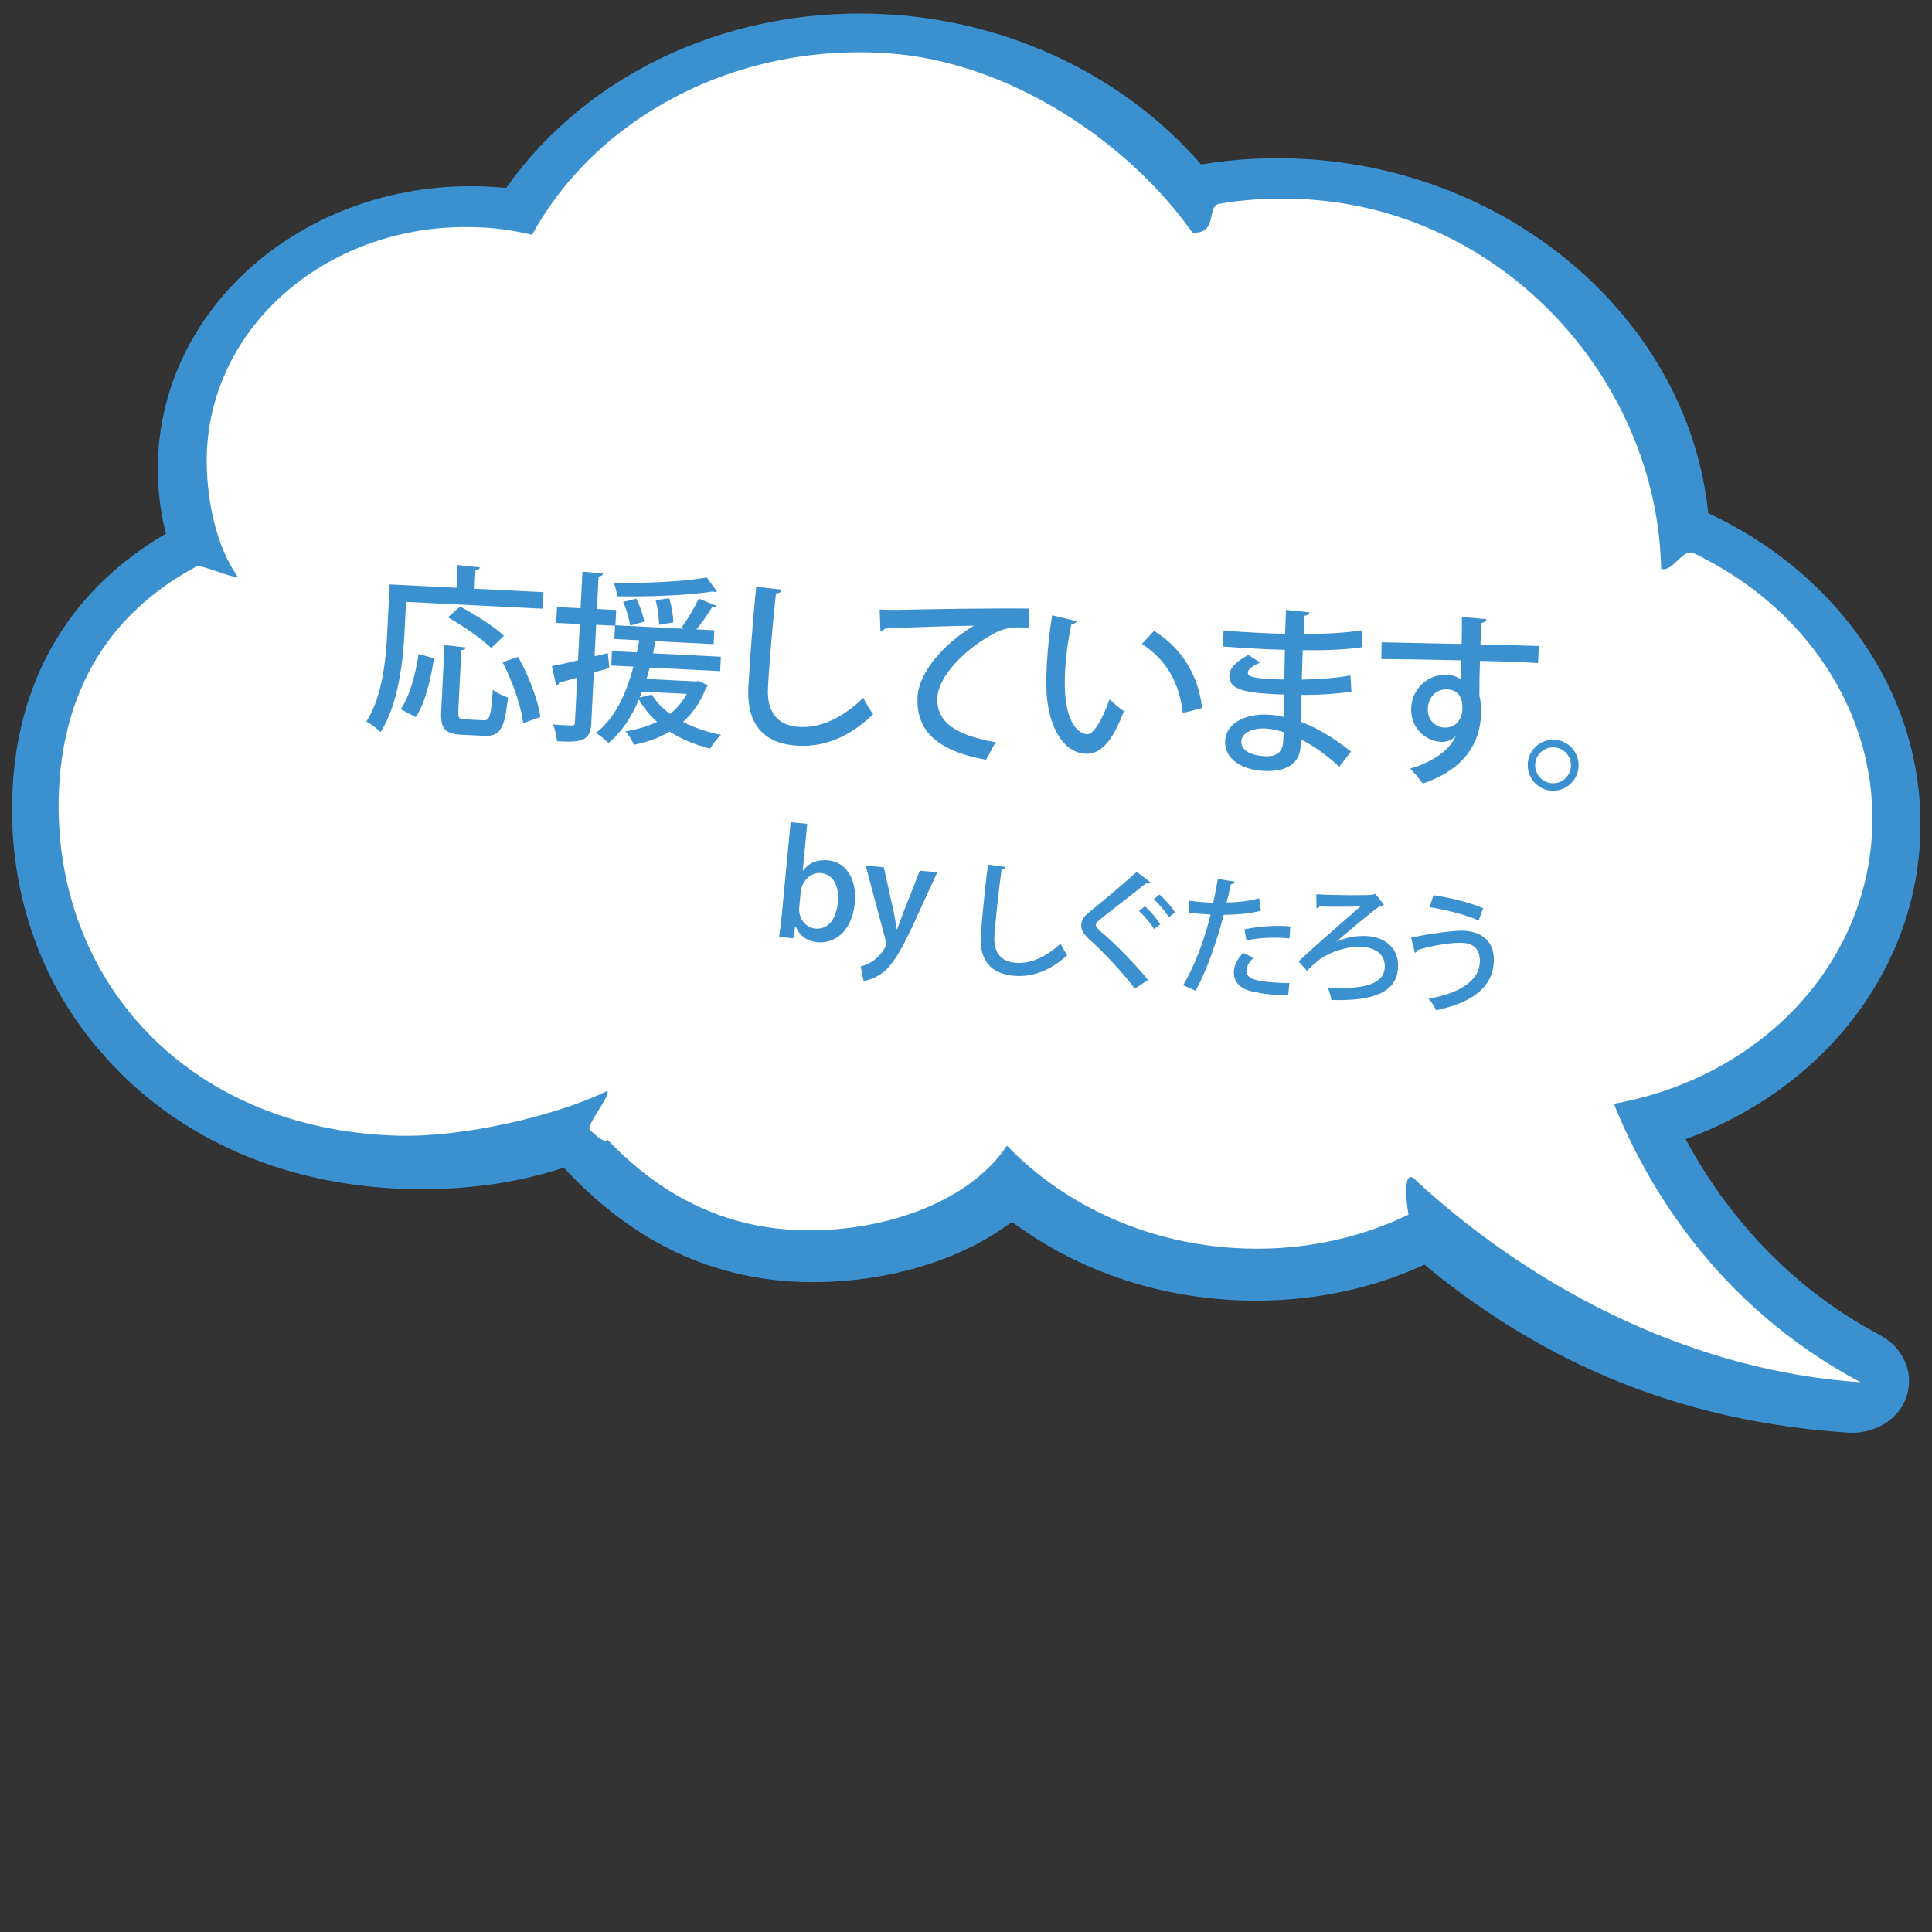
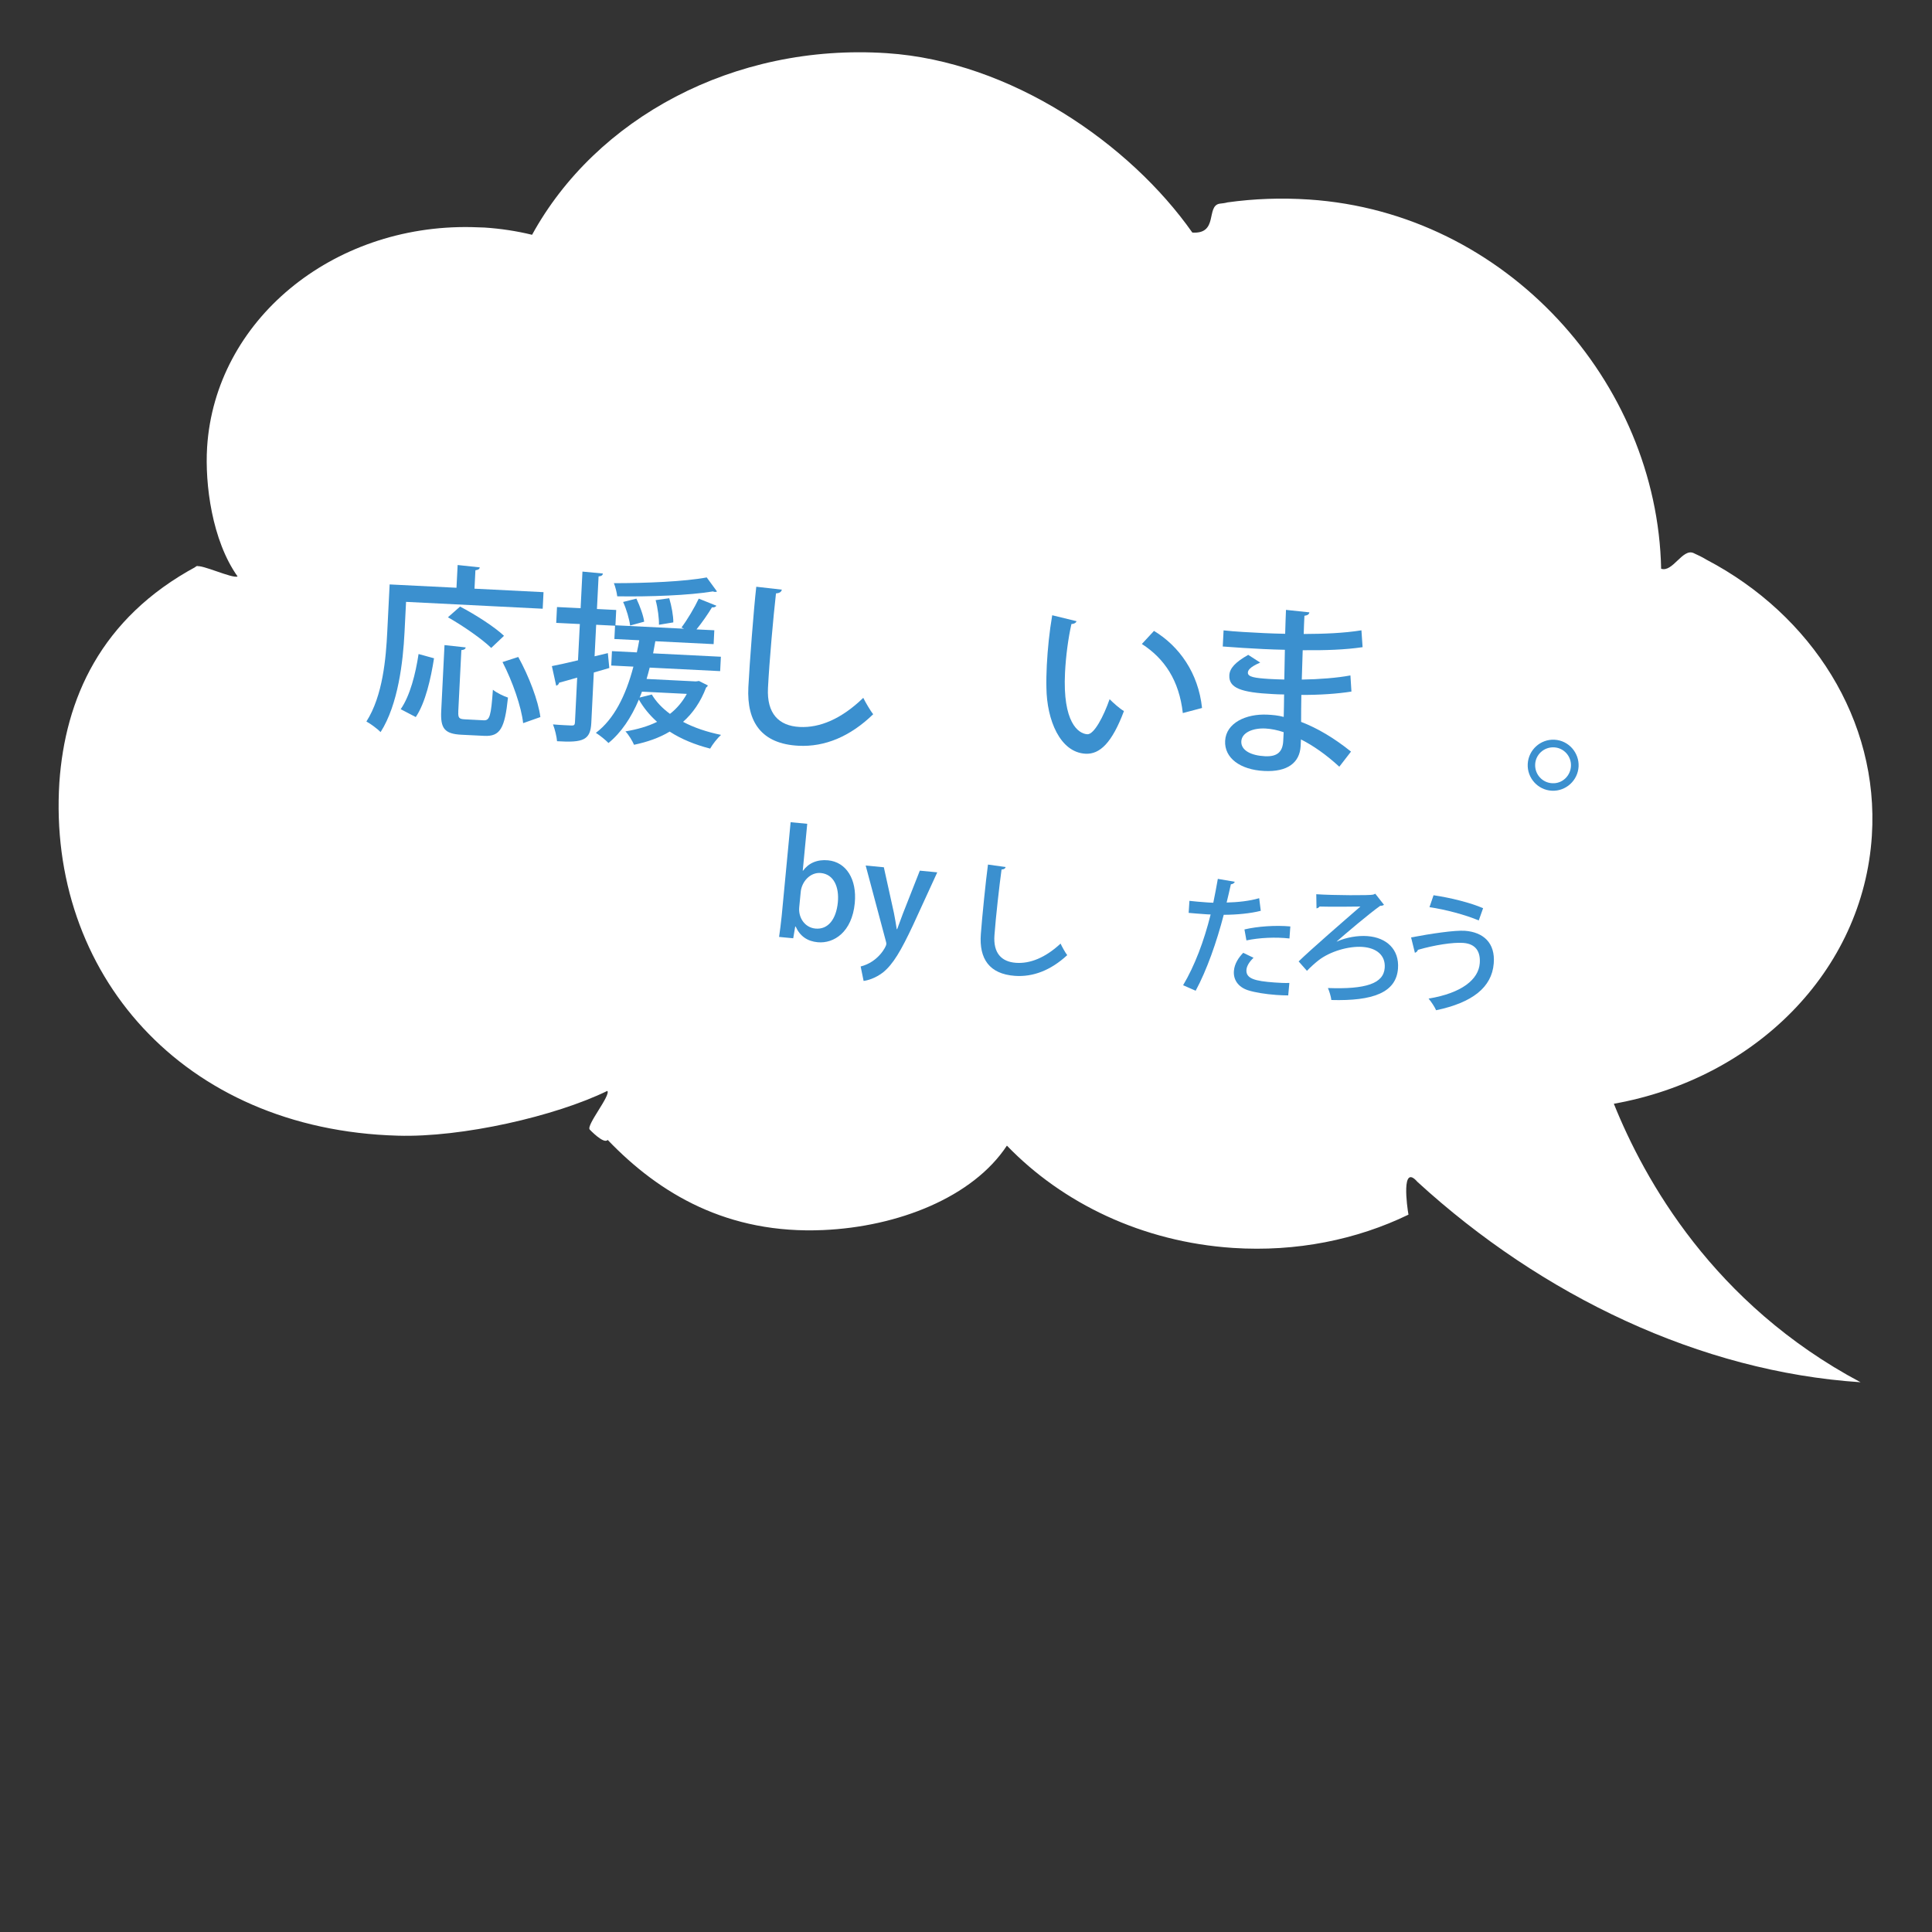
<svg xmlns="http://www.w3.org/2000/svg" id="_レイヤー_1" version="1.1" viewBox="0 0 400 400">
  <rect x="0" y="0" width="400" height="400" fill="#333333" stroke="none" />
  <defs>
    <style>
      .st0 {
        fill: #fff;
      }

      .st1 {
        fill: #3b90cf;
      }
    </style>
  </defs>
  <g id="_レイヤー_3">
    <g>
-       <path class="st1" d="M34.34,110.5h0c-1.37-5.49-1.93-11.12-1.56-16.87,2.08-32.65,33.25-57.31,69.4-54.92l2.63.17C121.96,14.61,152.24.88,184.55,3.01c25.14,1.66,48.45,12.96,64.13,31.04,7.28-1.23,14.8-1.58,22.27-1.09,43.42,2.86,78.73,34.28,82.73,73.3,12.41,5.75,23.02,14.31,30.76,24.86,9.51,13.04,14.03,28.12,13.04,43.69-1.74,27.27-20.68,50.94-48.5,61.04,6.89,12.77,19.22,29.41,40.21,40.55,4.9,2.6,7.11,7.76,5.59,12.59s-6.59,8-12.25,7.62c-33.32-2.2-62-13.56-87.62-34.77-12.43,5.72-26.48,8.2-40.71,7.26-16.56-1.09-31.92-6.65-44.7-16.12-9.69,7.32-23.26,11.73-37.59,12.4-2.74.1-5.48.11-8.11-.06-18.07-1.19-33.5-8.94-47.07-23.57-9.84,3.24-20.89,4.78-32.72,4.38-1.32,0-2.73-.09-3.94-.17-23.42-1.55-44.1-11.15-58.2-27.05-13.83-15.22-20.56-35.37-19.21-56.6,1.45-22.74,12.42-40.59,31.69-51.82h-.01Z" />
      <path class="st0" d="M40.7,117.27h0c1.05-.59-1.15.49,0,0,.94-.51,7.44,2.58,8.49,2.08-5.3-7.46-6.79-19.11-6.31-26.76,1.67-26.23,25.85-46.14,54.71-45.57.91.06,1.82.03,2.73.09,3.33.22,6.65.72,9.84,1.5,13.19-24.05,41.66-39.7,73.47-37.6,25.65,1.69,50.31,18.76,63.23,37.14,5.45.36,2.78-5.5,5.65-5.98.51-.06,1.12-.12,1.64-.27,5.52-.77,11.11-.97,16.87-.59,40.89,2.7,72.11,37.82,72.9,76.44,2.38.82,4.43-4.26,6.7-3.25.99.44,1.87.88,2.75,1.41,21.68,11.38,35.71,33.15,34.18,57.11-1.79,28.12-24.29,50.32-53.42,55.5,6.3,15.67,20.58,41.44,51.08,57.66-33.22-2.19-65.98-17.9-91.75-41.49-3.4-3.92-2.15,5.16-1.85,6.79.14.96,0,0,0,0-10.67,5.17-23.2,7.75-36.33,6.89-18.78-1.24-35.3-9.25-46.81-21.18-7.07,10.71-22.56,16.8-38.02,17.48-19.73.88-33.9-7.45-44.64-18.67-.77.99-3.72-2.14-3.72-2.14-.75-.9,4.41-7.1,3.65-8-10.78,5.26-30.12,9.67-43.38,9.27-44.63-1.24-72.57-33.78-70.07-73.12,1.19-17.17,8.45-34.03,28.4-44.74h0Z" />
    </g>
  </g>
  <g>
    <path class="st1" d="M84.07,124.61l-.32,6.34c-.3,6-1.31,14.91-4.95,20.62-.61-.64-2.14-1.77-2.94-2.19,3.4-5.31,4.05-13.11,4.32-18.61l.49-9.77,13.84.69.24-4.71,4.58.49c-.05.34-.29.51-.9.6l-.19,3.81,14.29.72-.17,3.43-28.28-1.42h0ZM89.86,136.29c-.66,4.2-1.78,9.21-3.78,12.17l-3.12-1.63c1.95-2.81,3.08-7.33,3.7-11.42,0,0,3.2.88,3.2.88ZM94.89,147.31c-.07,1.32.15,1.56,1.35,1.62l3.91.2c1.24.06,1.51-.87,1.9-6.33.76.64,2.2,1.32,3.12,1.63-.66,6.36-1.61,8.09-4.92,7.92l-4.7-.23c-3.54-.18-4.38-1.32-4.2-4.94l.68-13.62,4.39.48c-.05.3-.29.51-.9.56l-.64,12.71h0ZM95.26,125.59c3.05,1.59,7.11,4.17,9.09,6.05l-2.65,2.51c-1.87-1.83-5.8-4.56-8.96-6.35l2.52-2.22h0ZM108.31,149.72c-.36-3.35-2.17-8.58-4.27-12.65l3.26-1.05c2.18,3.93,4.15,9.06,4.58,12.44,0,0-3.57,1.26-3.57,1.26Z" />
    <path class="st1" d="M144.64,140.95l1.91.96c-.05.19-.21.33-.36.44-1.13,2.97-2.75,5.31-4.77,7.1,2.28,1.21,4.95,2.1,7.86,2.7-.75.68-1.76,1.95-2.25,2.84-3.13-.8-5.97-1.96-8.38-3.52-2.14,1.29-4.63,2.15-7.38,2.73-.3-.73-1.17-2.18-1.78-2.77,2.4-.41,4.61-1.02,6.55-1.98-1.52-1.36-2.79-2.9-3.77-4.61-1.58,3.74-3.66,6.85-6.29,8.99-.57-.6-1.81-1.6-2.61-2.1,3.72-2.8,6.19-7.67,7.77-13.71l-4.59-.23.15-2.98,5.15.26c.19-.82.35-1.65.5-2.51l-5.15-.26.14-2.75-3.91-.2-.33,6.53,2.75-.66.3,3.08-3.21.94-.52,10.45c-.18,3.51-1.64,4.11-7.09,3.77-.07-.91-.44-2.48-.84-3.48.86.08,1.69.12,2.37.16l1.47.07c.53.03.69-.15.71-.68l.46-9.24c-1.42.42-2.72.77-3.75,1.06-.05.34-.33.55-.6.61l-.89-4.05c1.49-.3,3.35-.7,5.41-1.2l.38-7.51-4.89-.24.16-3.28,4.89.24.38-7.58,4.24.4c-.05.34-.29.55-.9.6l-.34,6.75,3.99.2-.16,3.17,14.22.71-.55-.25c1.21-1.6,2.73-4.17,3.58-5.98l3.66,1.47c-.2.29-.55.39-.92.33-.82,1.36-2.08,3.19-3.21,4.57l3.69.18-.14,2.87-12.07-.6-.46,2.51,14.03.7-.15,2.98-14.59-.73c-.19.78-.42,1.57-.64,2.35l10.19.51.61-.08-.03-.05ZM148.43,122.46c-.08.07-.23.1-.42.09-.11,0-.26-.05-.41-.1-4.91.81-13.06,1.12-19.81,1.01-.08-.76-.39-1.99-.69-2.72,6.67,0,14.65-.33,19.22-1.19l2.12,2.9h0ZM131.76,123.94c.72,1.51,1.45,3.51,1.61,4.77l-2.91.8c-.16-1.29-.74-3.33-1.45-4.88,0,0,2.75-.69,2.75-.69ZM132.91,143.2c-.13.41-.31.82-.48,1.22l2.52-.63c.87,1.48,2.16,2.83,3.76,4.01,1.41-1.1,2.58-2.48,3.49-4.14l-9.29-.46h0ZM138.56,123.86c.48,1.61.87,3.71.84,5l-2.97.49c.03-1.32-.24-3.45-.69-5.1l2.81-.39h.01Z" />
    <path class="st1" d="M161.87,122.08c-.1.45-.45.73-1.21.77-.54,4.74-1.38,14.07-1.66,19.62-.26,5.24,2.21,7.82,6.57,8.04,4.14.21,8.64-1.65,13.16-6.03.41.85,1.52,2.76,2.06,3.39-4.79,4.64-10.03,6.8-15.45,6.53-7.63-.38-10.77-4.85-10.4-12.13.25-4.9,1.11-16.21,1.64-20.79l5.29.6h0Z" />
-     <path class="st1" d="M182.13,126.19c1.13.06,2.75.1,3.8.08,3.85-.11,21.51-.4,27.16-.27l-.16,4c-3.08-.27-5.08-.14-8.08,1.68-5.01,2.85-10.55,8.21-10.78,12.77-.24,4.75,3.35,7.73,12.06,9.22l-1.99,3.64c-10.65-1.93-14.5-6.43-14.17-13.04.25-4.94,5.26-10.93,11.67-14.73-4.15.02-14.31.38-18.43.59-.13.26-.59.5-.93.56l-.15-4.51h0Z" />
    <path class="st1" d="M222.88,128.61c-.09.34-.52.58-1.05.59-.67,2.92-1.16,6.67-1.33,10.07-.51,10.26,2.72,12.65,4.64,12.75,1.39.03,3.35-3.69,4.59-7.26.72.72,2.09,1.96,2.97,2.46-2.48,6.61-5.01,8.98-7.95,8.83-5.3-.27-8.02-7.02-8.1-13.64-.04-1.44,0-3.03.08-4.69.17-3.32.54-6.97,1.12-10.34l5.03,1.23h0ZM244.89,147.63c-.76-6.73-3.77-11.27-8.48-14.3l2.51-2.71c5.23,3.17,9.18,8.7,9.95,15.96l-3.97,1.05h0Z" />
    <path class="st1" d="M253.33,130.51c2.32.27,5.67.43,8.42.57,1.43.07,2.97.11,4.33.14.05-1.74.11-3.7.17-4.95l4.84.51c-.06.41-.37.62-1.02.71-.05,1.06-.13,2.6-.15,3.77,4.11-.02,8.23-.16,11.95-.76l.24,3.49c-3.65.54-7.73.67-12.4.63l-.19,6.08c3.55-.05,7.37-.35,10.07-.86l.21,3.34c-2.85.46-6.71.72-10.37.69-.03,2.19-.06,4.16-.05,5.59,3.4,1.3,6.88,3.37,10.33,6.15l-2.42,3.13c-2.74-2.52-5.44-4.39-7.94-5.65l-.07,1.43c-.21,3.36-2.68,5.35-7.57,5.1-4.93-.25-8.24-2.68-8.06-6.23.19-3.73,4.35-5.64,8.72-5.43,1.09.05,2.25.15,3.41.47.03-1.36.07-2.95.08-4.65-.79,0-1.58-.04-2.33-.08-6.58-.33-9.14-1.25-9.01-3.89.07-1.47,1.27-2.73,3.91-4.23l2.48,1.6c-2.27.98-2.53,1.65-2.55,2.07-.04.91,1.42,1.13,4.42,1.32.94.05,2.07.1,3.12.12.03-2.08.09-4.16.12-6.16-1.39-.03-3.01-.08-4.44-.15-2.48-.12-6.09-.34-8.42-.53l.17-3.36v.02ZM265.77,151.59c-1.3-.44-2.6-.7-3.77-.76-2.56-.13-4.9.81-5,2.66-.09,1.88,2.04,2.94,4.9,3.08,2.59.13,3.67-.95,3.78-3.18l.09-1.81h0Z" />
-     <path class="st1" d="M286.08,132.98c2.37.04,13.94.32,16.54.33.03-.53.08-4.57.05-5.59l5.1.48c-.05.34-.41.7-1.1.78-.05.98-.1,2.79-.15,4.46,4.79.09,9.68.22,12.09.3l-.18,3.54c-2.9-.18-7.37-.37-12.01-.45-.03,1.4-.1,2.76-.11,3.7.01,1.32,0,2.31-.02,3.52.41,1.5.36,3.27.32,4.18-.39,7.73-5.92,11.99-12.05,13.99-.6-.9-1.81-2.28-2.6-3.08,4.94-1.49,8.15-3.87,9.42-6.71h-.04c-.64.72-1.76,1.23-3,1.17-3.35-.17-6.37-3.04-6.17-7.08.21-4.15,3.74-7,7.39-6.81,1.13.06,2.2.41,2.93.98,0-.15-.02-.3-.02-.42,0-.72.04-2.23.06-3.55-6.22-.12-12.39-.28-16.54-.26l.06-3.47h.03ZM302.76,146.97c.14-2.72-.92-4.13-3.11-4.24-2.18-.11-3.92,1.47-4.04,3.96-.11,2.26,1.5,3.86,3.39,3.95,2.29.11,3.66-1.63,3.76-3.67h0Z" />
    <path class="st1" d="M326.83,158.69c-.15,2.9-2.63,5.16-5.53,5.02s-5.15-2.64-5-5.54c.15-2.91,2.63-5.16,5.53-5.02,2.97.15,5.14,2.72,5,5.54ZM325.25,158.61c.1-2.04-1.47-3.78-3.5-3.88-2.07-.1-3.81,1.47-3.91,3.51-.1,2.07,1.47,3.82,3.54,3.92,2.11.11,3.77-1.55,3.87-3.55h0Z" />
  </g>
  <g>
    <path class="st1" d="M208.21,179.5c-.07.31-.33.5-.85.52-.45,3.29-1.19,9.77-1.47,13.62-.27,3.64,1.41,5.48,4.44,5.7,2.87.21,6.04-1,9.25-3.98.27.6,1.01,1.95,1.38,2.39-3.41,3.15-7.09,4.56-10.85,4.29-5.3-.39-7.41-3.55-7.04-8.61.25-3.41,1.04-11.25,1.48-14.43l3.67.51h0Z" />
-     <path class="st1" d="M234.94,204.7c-2.2-3.01-5.94-7.05-9.41-10.23-1.38-1.26-1.74-2.03-1.66-3.13.06-.81.48-1.55,1.49-2.37,2.68-2.15,7.58-6.27,10-8.46l2.86,2.19c-.14.15-.36.26-.67.24-.11,0-.18,0-.29-.05-2.68,2.17-6.8,5.3-9.09,7.13-.67.56-1.26,1.01-1.29,1.41-.03.45.5,1.01,1.39,1.76,3.14,2.71,6.53,6.2,9.43,9.7l-2.76,1.8h0ZM237.04,187.62c1.11,1,2.49,2.61,3.19,3.77l-1.31.96c-.6-1.1-2.13-2.87-3.11-3.73l1.23-.99h0ZM240.05,185.21c1.19,1.01,2.54,2.53,3.22,3.71l-1.28.99c-.61-1.05-2.03-2.78-3.11-3.73l1.17-.97h0Z" />
    <path class="st1" d="M261.04,188.57c-2.14.55-4.97.82-7.68.83-1.47,5.66-3.52,11.49-5.81,15.72l-2.6-1.14c2.4-4.04,4.32-9.11,5.7-14.65-.39,0-.81-.03-1.18-.06-1.25-.09-2.46-.18-3.37-.27l.16-2.49c.83.11,2.19.21,3.45.31.47.04.97.07,1.49.08.32-1.56.67-3.38.94-4.94l3.5.6c-.07.28-.43.5-.8.52-.23,1.04-.55,2.44-.88,3.78,2.34-.06,4.73-.31,6.74-.9l.33,2.61h.01ZM266.71,206.09c-.79,0-1.62-.04-2.49-.1-2.19-.16-4.43-.51-5.87-.98-2.05-.68-3.04-2.23-2.88-4.01.11-1.49,1.02-2.82,1.93-3.73l2.13,1.03c-.93.88-1.42,1.77-1.47,2.5-.13,1.83,1.8,2.32,5.77,2.61,1.04.08,2.12.13,3.12.1l-.24,2.59h0ZM257.65,192.43c2.7-.64,6.45-.9,9.5-.62l-.18,2.49c-2.87-.32-6.21-.17-8.91.4l-.41-2.27Z" />
    <path class="st1" d="M276.76,194.95c2.01-.91,4.4-1.28,6.34-1.14,3.97.29,6.63,2.75,6.34,6.71-.37,4.98-5.17,6.76-13.8,6.52-.06-.66-.44-1.9-.71-2.48,7.83.29,11.52-.92,11.76-4.17.19-2.57-1.64-4.12-4.57-4.34-2.9-.21-6.77.93-9.14,2.78-.56.43-1.6,1.33-2.39,2.17l-1.72-1.95c2.43-2.38,9.65-8.64,12.79-11.36-1.34.03-6.18.07-8.46,0-.09.18-.39.34-.63.38l-.05-2.93c3.56.24,11.15.27,11.79.08l.43-.18,1.8,2.29c-.19.14-.43.21-.78.21-2.3,1.62-7.26,5.84-9,7.37v.03h0Z" />
    <path class="st1" d="M292.17,194.08c4.05-.78,9.1-1.52,11.13-1.37,3.76.28,6.33,2.47,5.96,6.79-.41,4.92-4.4,8.08-11.93,9.66-.29-.68-1-1.76-1.56-2.41,6.92-1.15,10.35-3.98,10.6-7.33.17-2.33-.78-4.01-3.42-4.2-2.14-.16-6.02.45-9.41,1.44,0,.24-.3.5-.6.61l-.79-3.19h.02ZM296.8,185.35c3.59.53,7.61,1.54,10.26,2.68l-.9,2.54c-2.7-1.15-6.9-2.27-10.2-2.75l.84-2.47h0Z" />
  </g>
  <g>
    <path class="st1" d="M166.25,180.28c1.14-1.57,2.92-2.38,5.2-2.16,3.73.36,6,3.89,5.52,8.87-.57,5.96-4.3,8.41-7.68,8.09-2.1-.2-3.65-1.22-4.56-3.25h-.09s-.41,2.43-.41,2.43l-2.93-.28c.16-1.09.39-2.86.54-4.34l1.85-19.41,3.44.33-.93,9.72h.06ZM165.47,187.86c-.2,2.07,1.1,4.17,3.35,4.39,2.64.25,4.31-1.95,4.65-5.45.29-3.08-.79-5.79-3.52-6.05-2.16-.21-3.96,1.74-4.17,3.91l-.31,3.2Z" />
    <path class="st1" d="M194.04,180.63l-5.02,10.94c-2.44,5.18-4.09,8.07-6.23,9.78-1.61,1.22-3.18,1.64-3.99,1.74l-.61-2.99c3.68-.93,5.27-4.13,5.31-4.58.02-.18,0-.39-.11-.73l-4.16-15.59,3.76.36,2.09,9.47c.22,1.1.43,2.37.58,3.34h.09c.33-.92.77-2.1,1.17-3.17l3.52-8.94,3.62.35Z" />
  </g>
</svg>